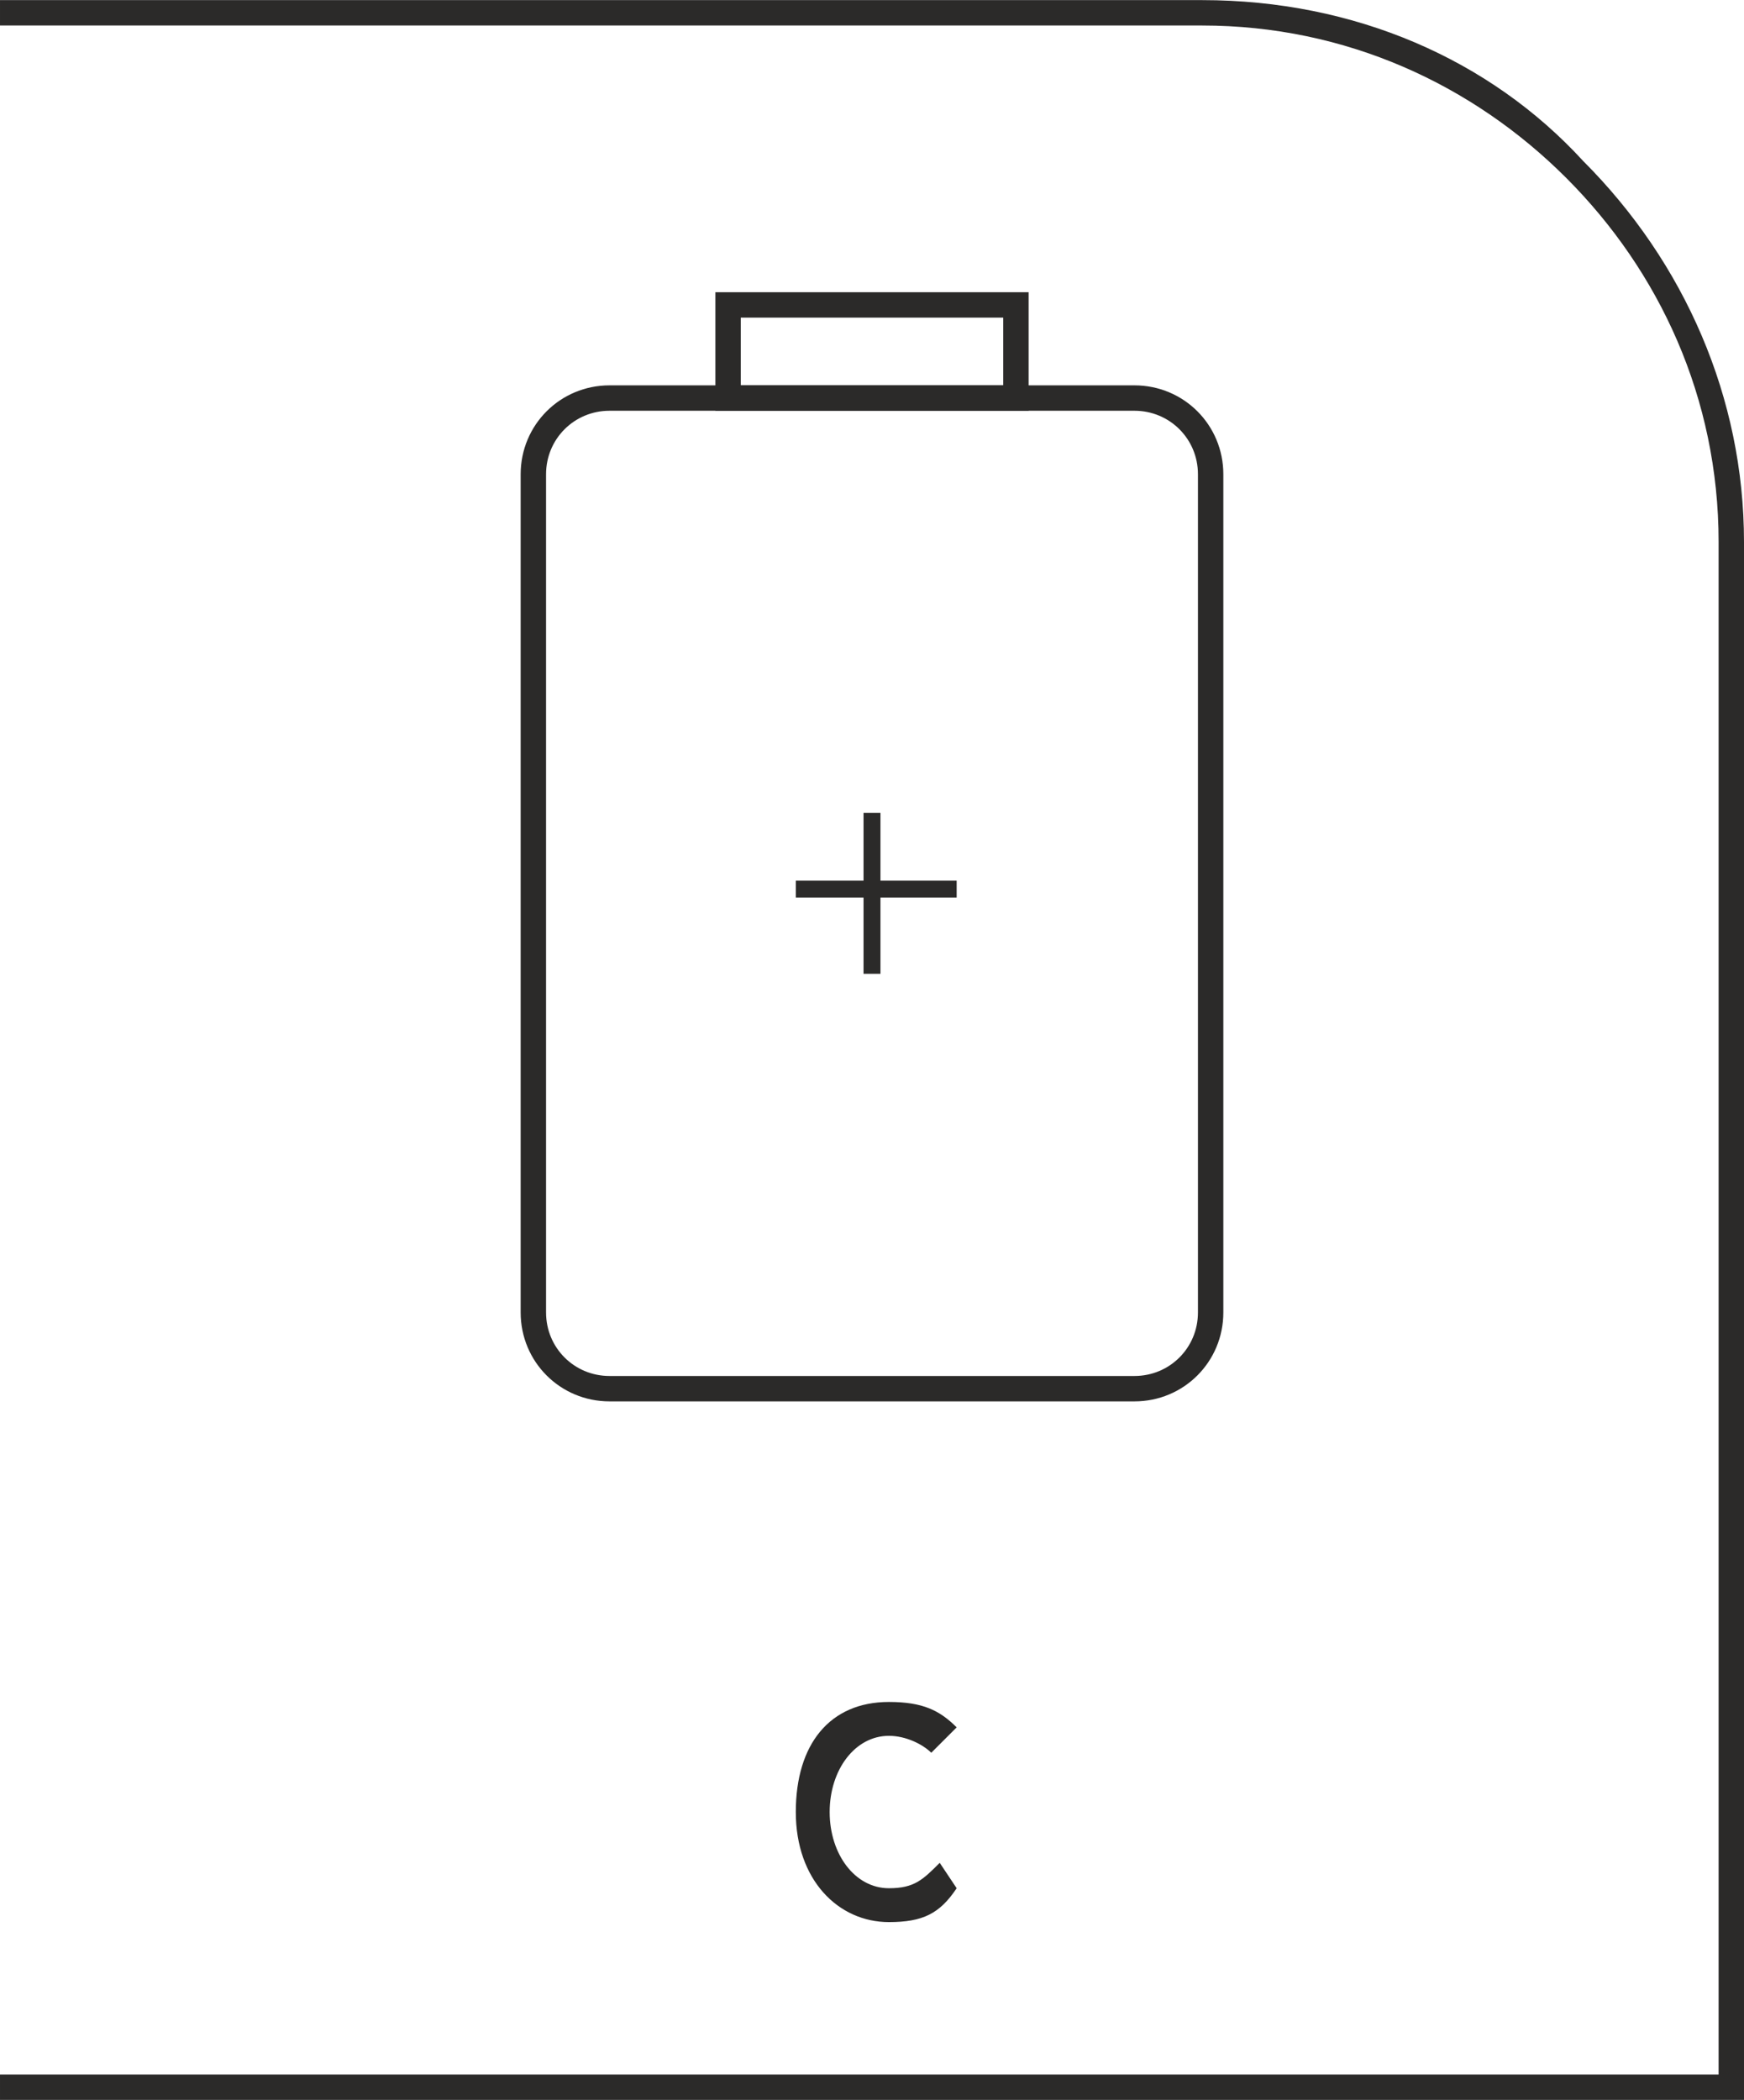
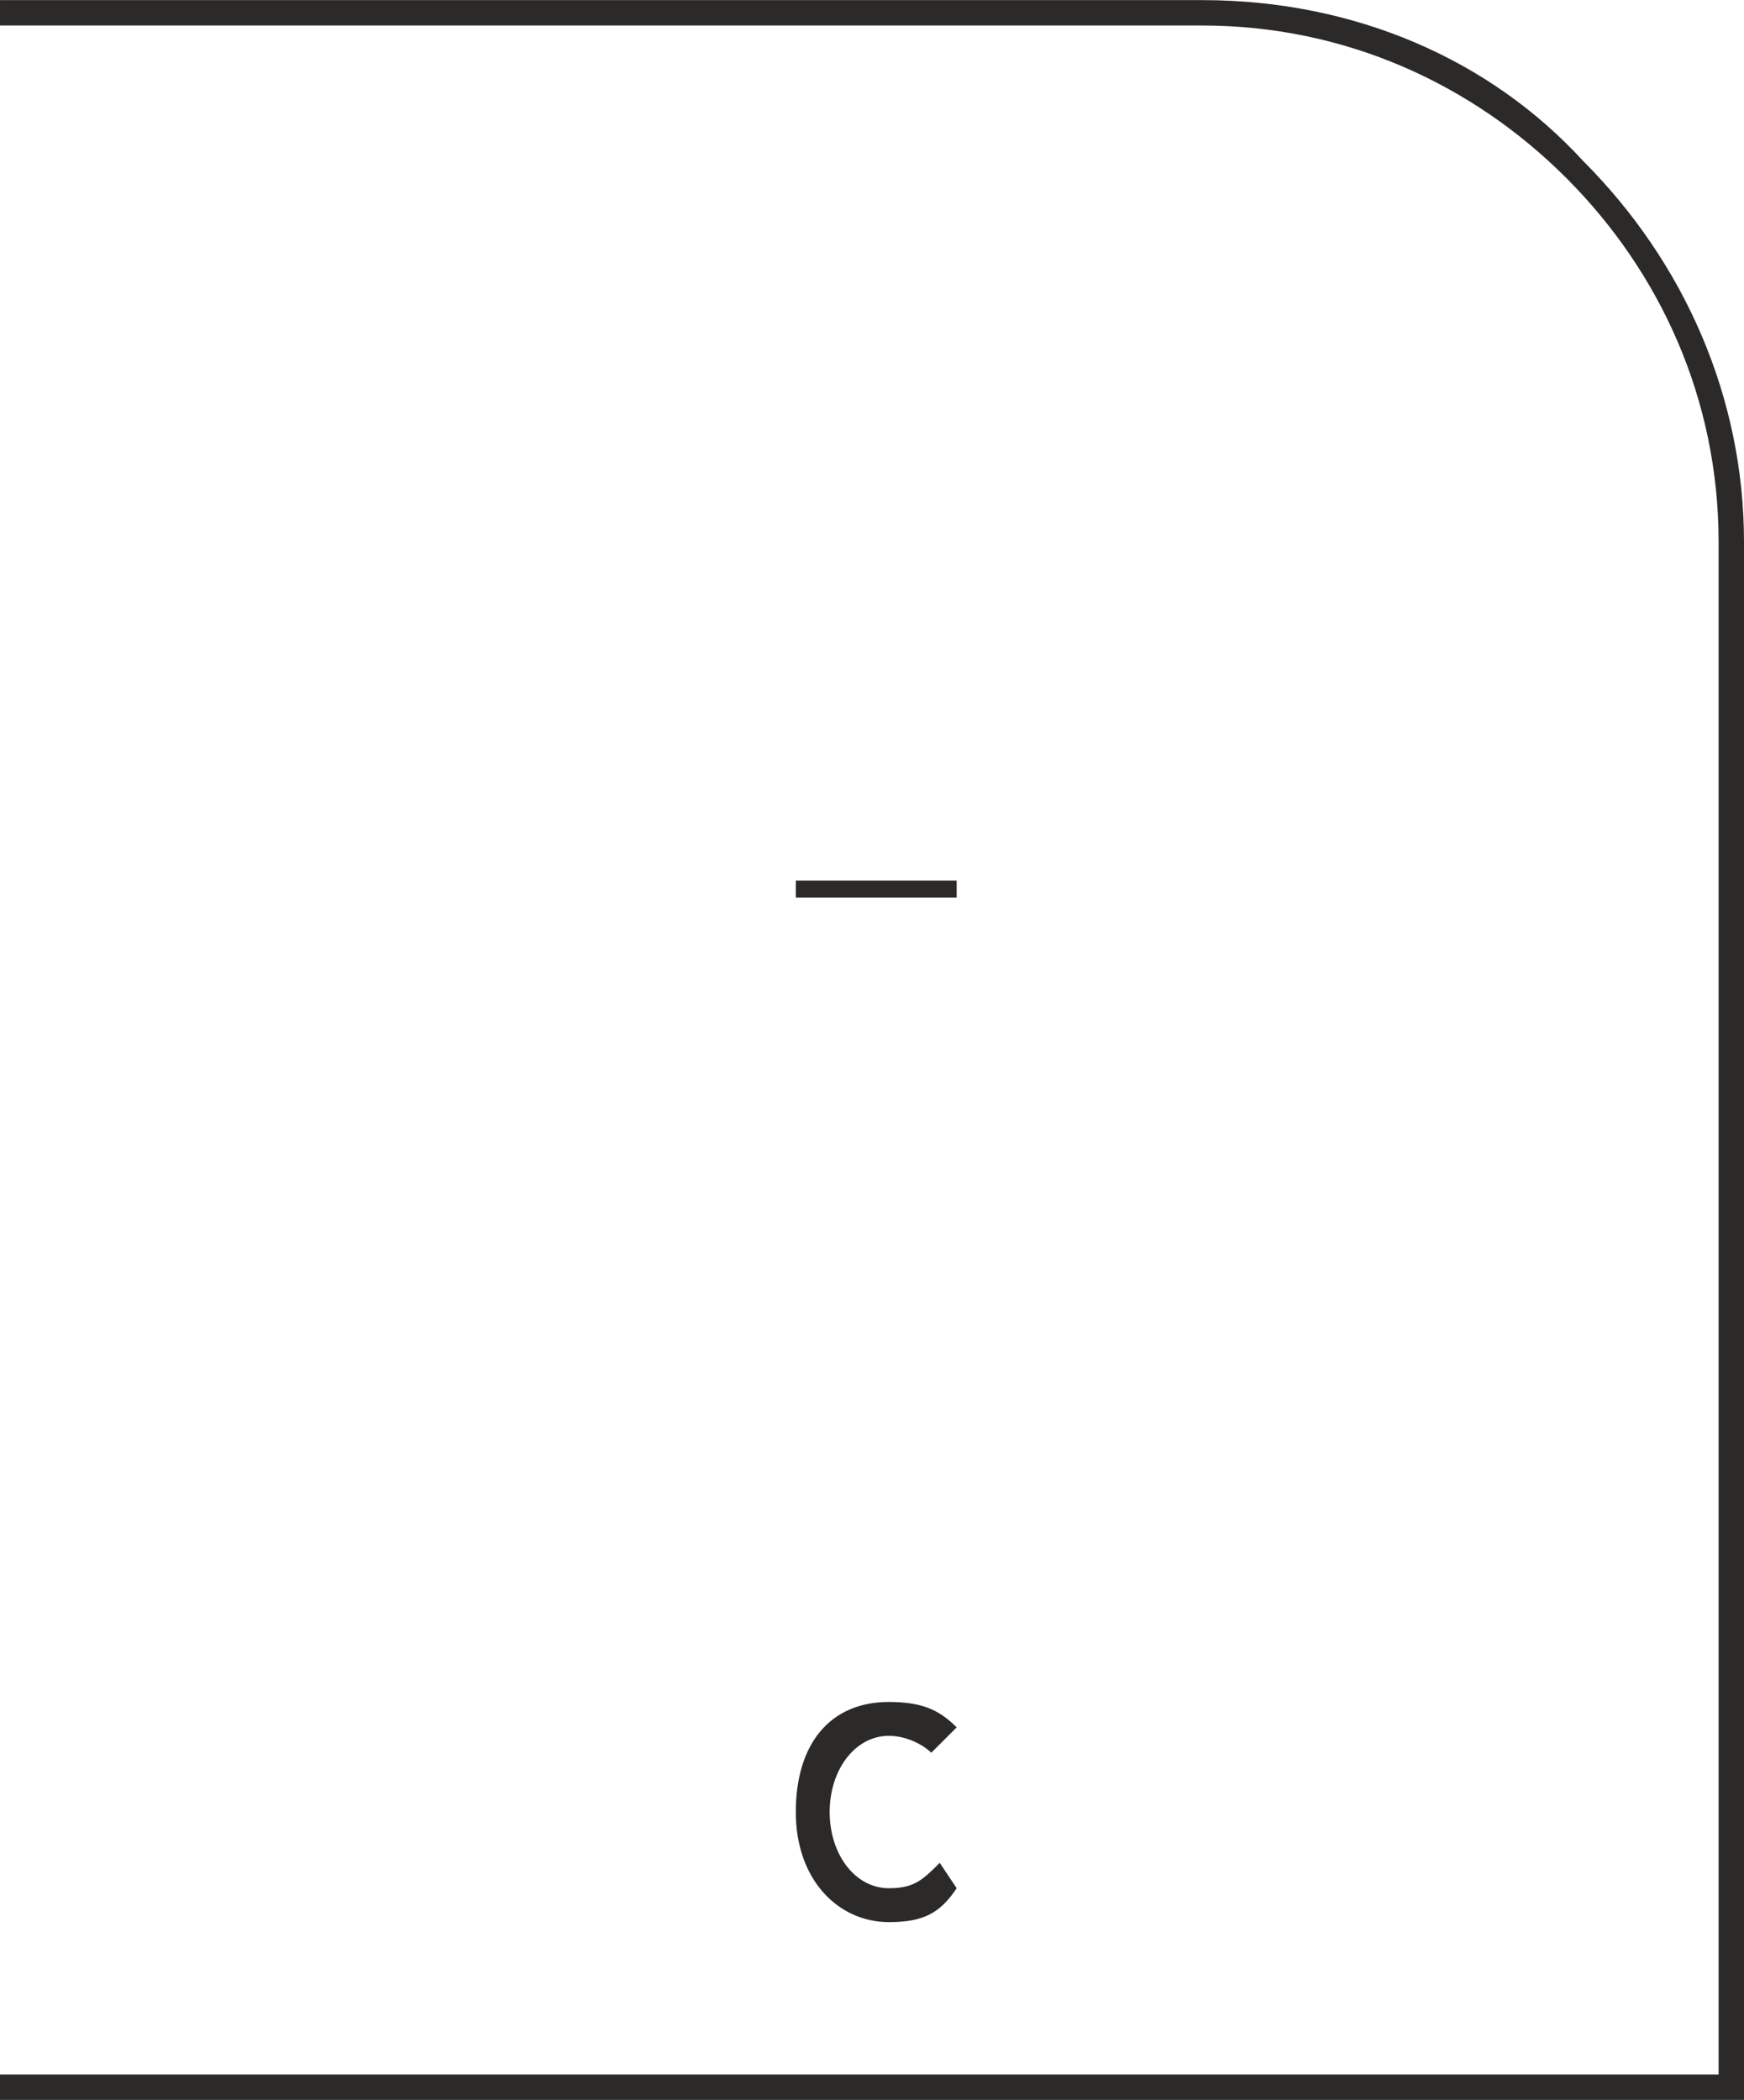
<svg xmlns="http://www.w3.org/2000/svg" xml:space="preserve" width="9.284mm" height="11.178mm" version="1.1" style="shape-rendering:geometricPrecision; text-rendering:geometricPrecision; image-rendering:optimizeQuality; fill-rule:evenodd; clip-rule:evenodd" viewBox="0 0 2.06 2.48">
  <defs>
    <style type="text/css">
   
    .str0 {stroke:#2B2A29;stroke-width:0.03;stroke-miterlimit:22.926}
    .str1 {stroke:#2B2A29;stroke-width:0.02;stroke-miterlimit:22.926}
    .fil2 {fill:none}
    .fil1 {fill:#2B2A29;fill-rule:nonzero}
    .fil0 {fill:#2B2A29;fill-rule:nonzero}
   
  </style>
  </defs>
  <g id="Layer_x0020_1">
    <g id="Tip_x0020_baterije_C">
      <path class="fil0" d="M-0 2.45l2.03 0 0 -1.81c0,-0.17 -0.07,-0.32 -0.18,-0.43 -0.11,-0.11 -0.26,-0.18 -0.43,-0.18l-1.42 0 0 -0.03 1.42 0c0.18,0 0.34,0.07 0.45,0.19 0.12,0.12 0.19,0.28 0.19,0.45l0 1.84 -2.06 0 0 -0.03z" />
      <path class="fil1" d="M1.05 2.27c0.04,0 0.06,-0.01 0.08,-0.04l-0.02 -0.03c-0.02,0.02 -0.03,0.03 -0.06,0.03 -0.04,0 -0.07,-0.04 -0.07,-0.09l0 -0c0,-0.05 0.03,-0.09 0.07,-0.09 0.02,0 0.04,0.01 0.05,0.02l0.03 -0.03c-0.02,-0.02 -0.04,-0.03 -0.08,-0.03 -0.07,0 -0.11,0.05 -0.11,0.13l0 0c0,0.08 0.05,0.13 0.11,0.13z" />
-       <path class="fil2 str0" d="M0.72 0.47l0.62 0c0.05,0 0.09,0.04 0.09,0.09l0 0.99c0,0.05 -0.04,0.09 -0.09,0.09l-0.62 0c-0.05,0 -0.09,-0.04 -0.09,-0.09l0 -0.99c0,-0.05 0.04,-0.09 0.09,-0.09z" />
-       <path class="fil2 str0" d="M0.86 0.36l0.34 0 0 0.11 -0.34 0 0 -0.11z" />
      <g>
-         <path class="fil2 str1" d="M1.03 0.96l0 0.19" />
        <path class="fil2 str1" d="M1.13 1.05l-0.19 0" />
      </g>
    </g>
  </g>
</svg>